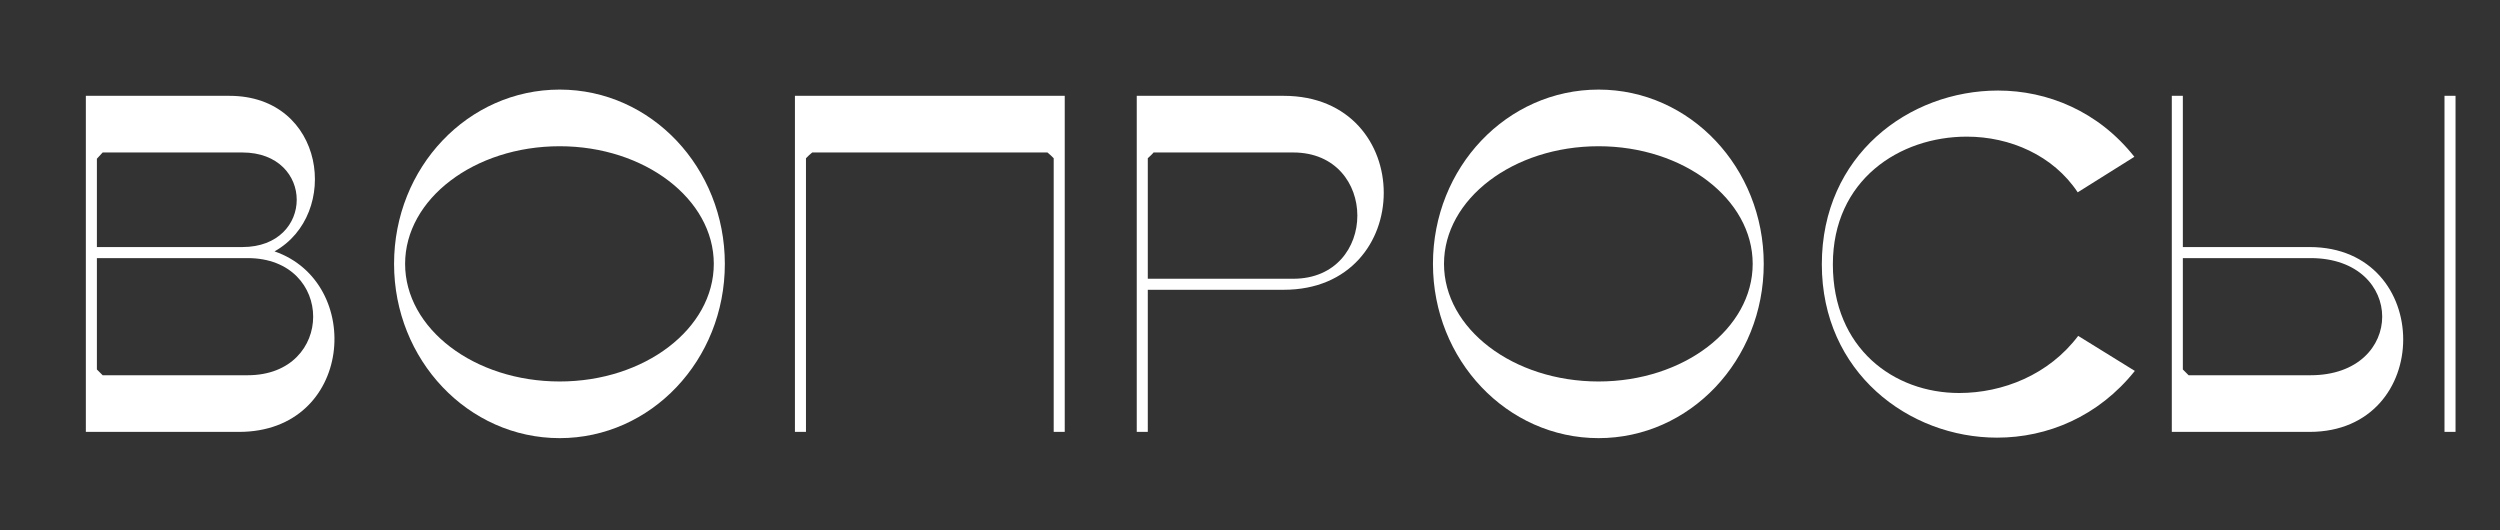
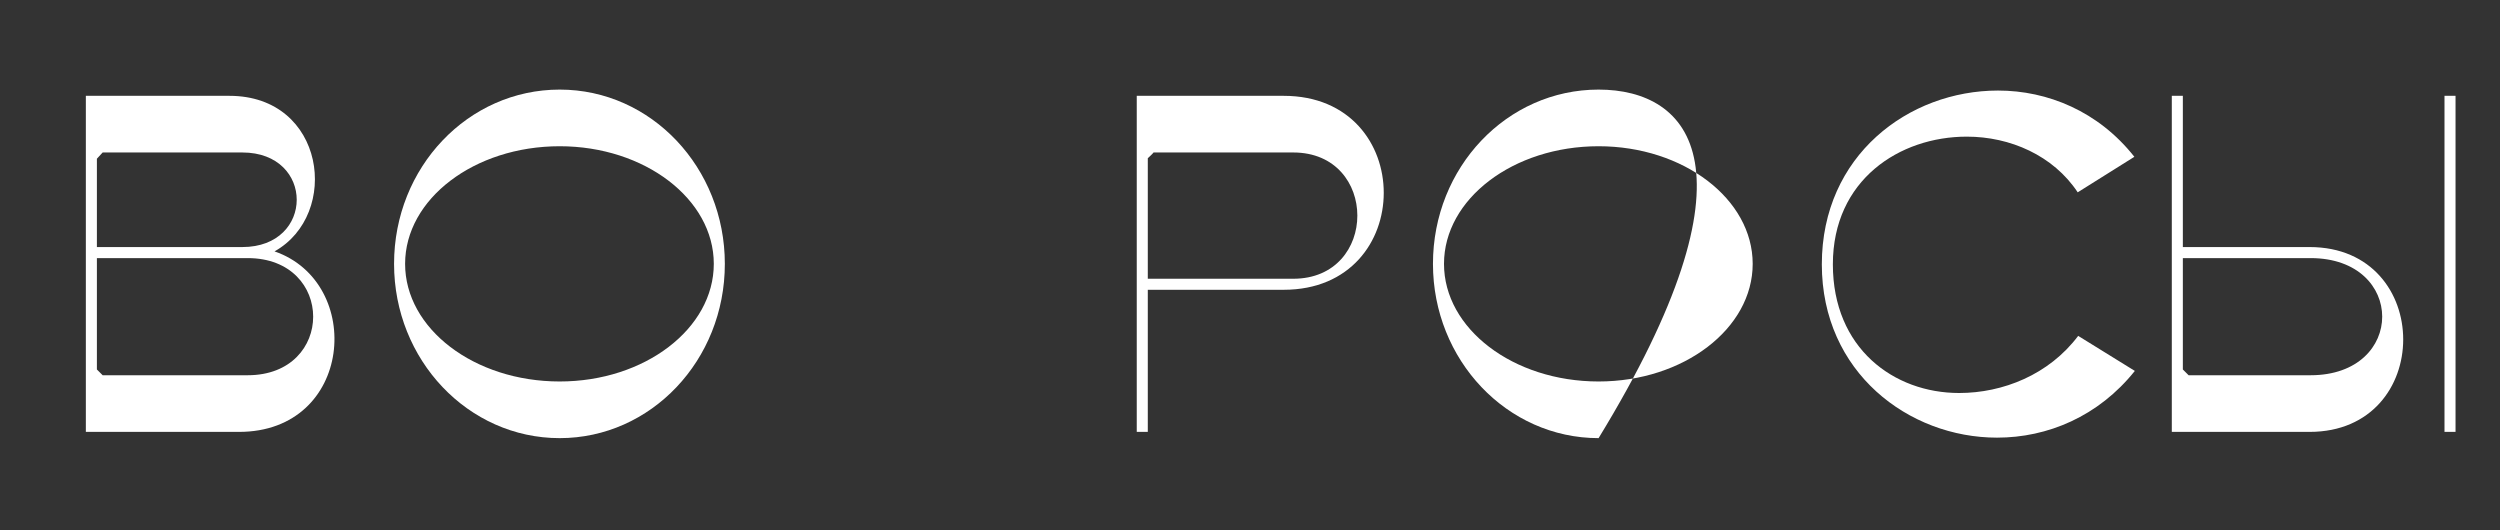
<svg xmlns="http://www.w3.org/2000/svg" width="3300" zoomAndPan="magnify" viewBox="0 0 2475 525" height="700" preserveAspectRatio="xMidYMid meet">
  <rect x="0" y="0" width="2475" height="525" fill="#333333" stroke="none" />
  <defs>
    <g />
  </defs>
  <g fill="#ffffff" fill-opacity="1">
    <g transform="translate(49.346, 427.57)">
      <g>
        <path d="M 35.645 -332.699 L 35.645 0 L 187.262 0 C 300.379 0 311.785 -147.812 222.434 -178.707 C 288.02 -215.301 272.812 -332.699 177.754 -332.699 Z M 46.578 -61.785 L 46.578 -172.051 L 195.816 -172.051 C 282.316 -172.051 282.316 -56.082 195.816 -56.082 L 52.281 -56.082 Z M 46.578 -270.434 L 52.281 -276.613 L 190.59 -276.613 C 262.355 -276.613 262.355 -182.984 190.59 -182.984 L 46.578 -182.984 Z M 46.578 -270.434 " />
      </g>
    </g>
  </g>
  <g fill="#ffffff" fill-opacity="1">
    <g transform="translate(356.377, 427.57)">
      <g>
        <path d="M 33.746 -166.348 C 33.746 -71.293 106.938 6.18 197.719 6.18 C 288.02 6.18 361.215 -70.816 361.215 -166.348 C 361.215 -261.406 288.496 -338.875 197.719 -338.875 C 106.938 -338.875 33.746 -261.879 33.746 -166.348 Z M 197.719 -282.793 C 281.844 -282.793 350.281 -230.512 350.281 -166.348 C 350.281 -102.188 281.844 -49.906 197.719 -49.906 C 113.117 -49.906 44.676 -102.188 44.676 -166.348 C 44.676 -230.512 113.117 -282.793 197.719 -282.793 Z M 197.719 -282.793 " />
      </g>
    </g>
  </g>
  <g fill="#ffffff" fill-opacity="1">
    <g transform="translate(751.336, 427.57)">
      <g>
-         <path d="M 35.645 -332.699 L 35.645 0 L 46.578 0 L 46.578 -270.91 C 48.953 -273.285 50.379 -274.715 52.758 -276.613 L 285.645 -276.613 C 288.02 -274.715 289.445 -273.285 291.824 -270.91 L 291.824 0 L 302.754 0 L 302.754 -332.699 Z M 35.645 -332.699 " />
-       </g>
+         </g>
    </g>
  </g>
  <g fill="#ffffff" fill-opacity="1">
    <g transform="translate(1089.736, 427.57)">
      <g>
        <path d="M 35.645 0 L 46.578 0 L 46.578 -140.684 L 181.082 -140.684 C 313.211 -140.684 313.211 -332.699 181.082 -332.699 L 35.645 -332.699 Z M 52.281 -276.613 L 190.59 -276.613 C 275.188 -276.613 275.188 -151.613 190.59 -151.613 L 46.578 -151.613 L 46.578 -270.91 C 47.527 -271.859 51.332 -275.188 52.281 -276.613 Z M 52.281 -276.613 " />
      </g>
    </g>
  </g>
  <g fill="#ffffff" fill-opacity="1">
    <g transform="translate(1384.885, 427.57)">
      <g>
-         <path d="M 33.746 -166.348 C 33.746 -71.293 106.938 6.18 197.719 6.18 C 288.02 6.18 361.215 -70.816 361.215 -166.348 C 361.215 -261.406 288.496 -338.875 197.719 -338.875 C 106.938 -338.875 33.746 -261.879 33.746 -166.348 Z M 197.719 -282.793 C 281.844 -282.793 350.281 -230.512 350.281 -166.348 C 350.281 -102.188 281.844 -49.906 197.719 -49.906 C 113.117 -49.906 44.676 -102.188 44.676 -166.348 C 44.676 -230.512 113.117 -282.793 197.719 -282.793 Z M 197.719 -282.793 " />
+         <path d="M 33.746 -166.348 C 33.746 -71.293 106.938 6.18 197.719 6.18 C 361.215 -261.406 288.496 -338.875 197.719 -338.875 C 106.938 -338.875 33.746 -261.879 33.746 -166.348 Z M 197.719 -282.793 C 281.844 -282.793 350.281 -230.512 350.281 -166.348 C 350.281 -102.188 281.844 -49.906 197.719 -49.906 C 113.117 -49.906 44.676 -102.188 44.676 -166.348 C 44.676 -230.512 113.117 -282.793 197.719 -282.793 Z M 197.719 -282.793 " />
      </g>
    </g>
  </g>
  <g fill="#ffffff" fill-opacity="1">
    <g transform="translate(1779.844, 427.57)">
      <g>
        <path d="M 23.766 -165.875 C 23.766 -58.934 109.789 5.703 197.242 5.703 C 247.148 5.703 297.527 -15.211 333.648 -60.359 L 277.566 -95.055 C 248.574 -56.559 202.945 -38.496 159.695 -38.496 C 95.055 -38.496 34.695 -82.699 34.695 -165.875 C 34.695 -249.523 100.758 -292.297 167.301 -292.297 C 210.074 -292.297 252.852 -273.762 277.09 -237.164 L 333.172 -272.336 C 297.527 -317.488 247.148 -337.926 198.191 -337.926 C 109.789 -337.926 23.766 -273.762 23.766 -165.875 Z M 23.766 -165.875 " />
      </g>
    </g>
  </g>
  <g fill="#ffffff" fill-opacity="1">
    <g transform="translate(2114.442, 427.57)">
      <g>
        <path d="M 35.645 -332.699 L 35.645 0 L 172.051 0 C 295.625 0 295.625 -182.984 172.051 -182.984 L 46.578 -182.984 L 46.578 -332.699 Z M 173.004 -172.051 C 267.582 -172.051 267.582 -56.082 173.004 -56.082 L 52.281 -56.082 L 46.578 -61.785 L 46.578 -172.051 Z M 305.605 0 L 316.539 0 L 316.539 -332.699 L 305.605 -332.699 Z M 305.605 0 " />
      </g>
    </g>
  </g>
</svg>